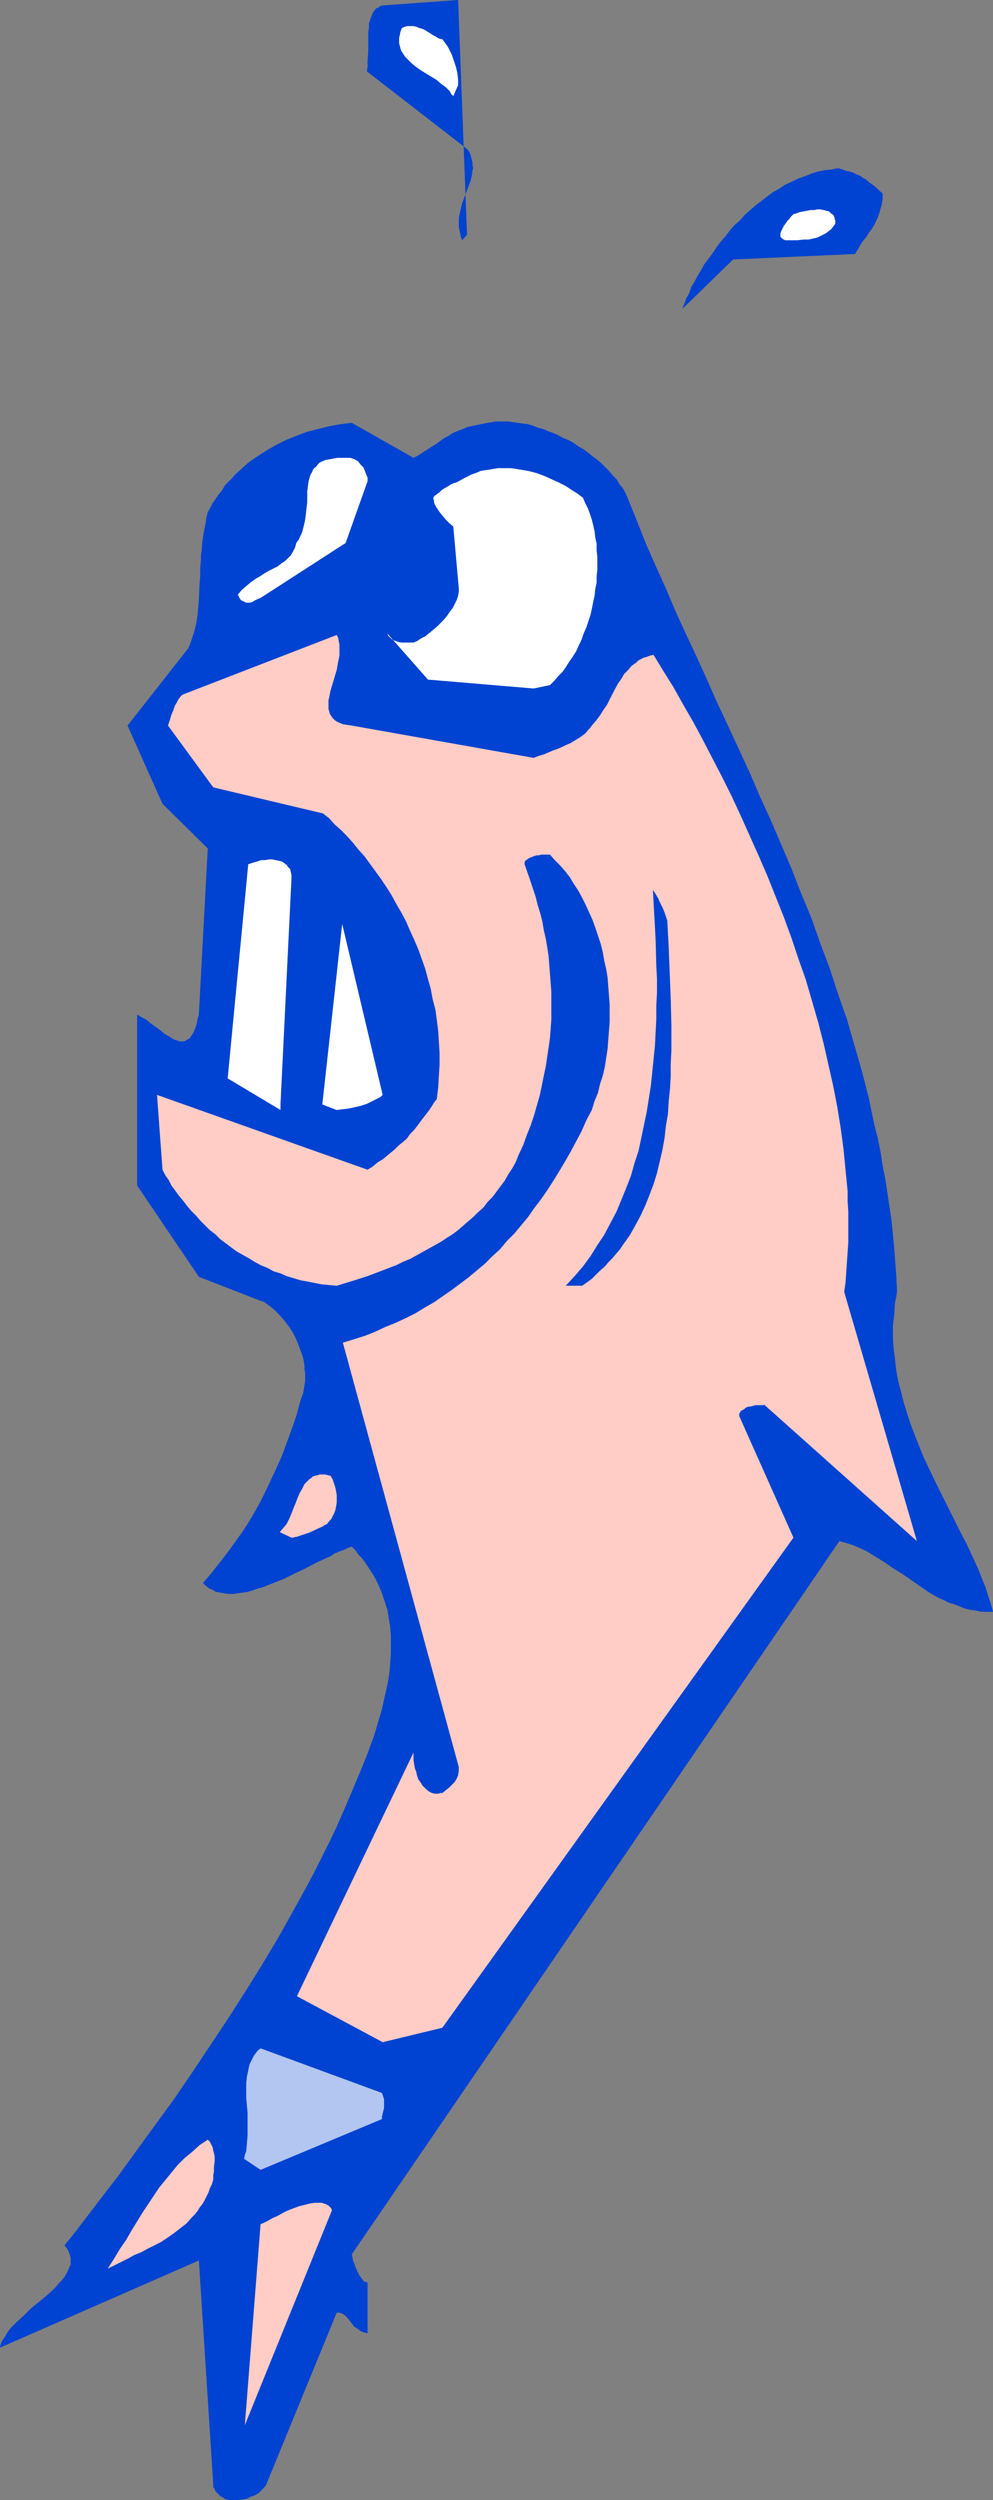
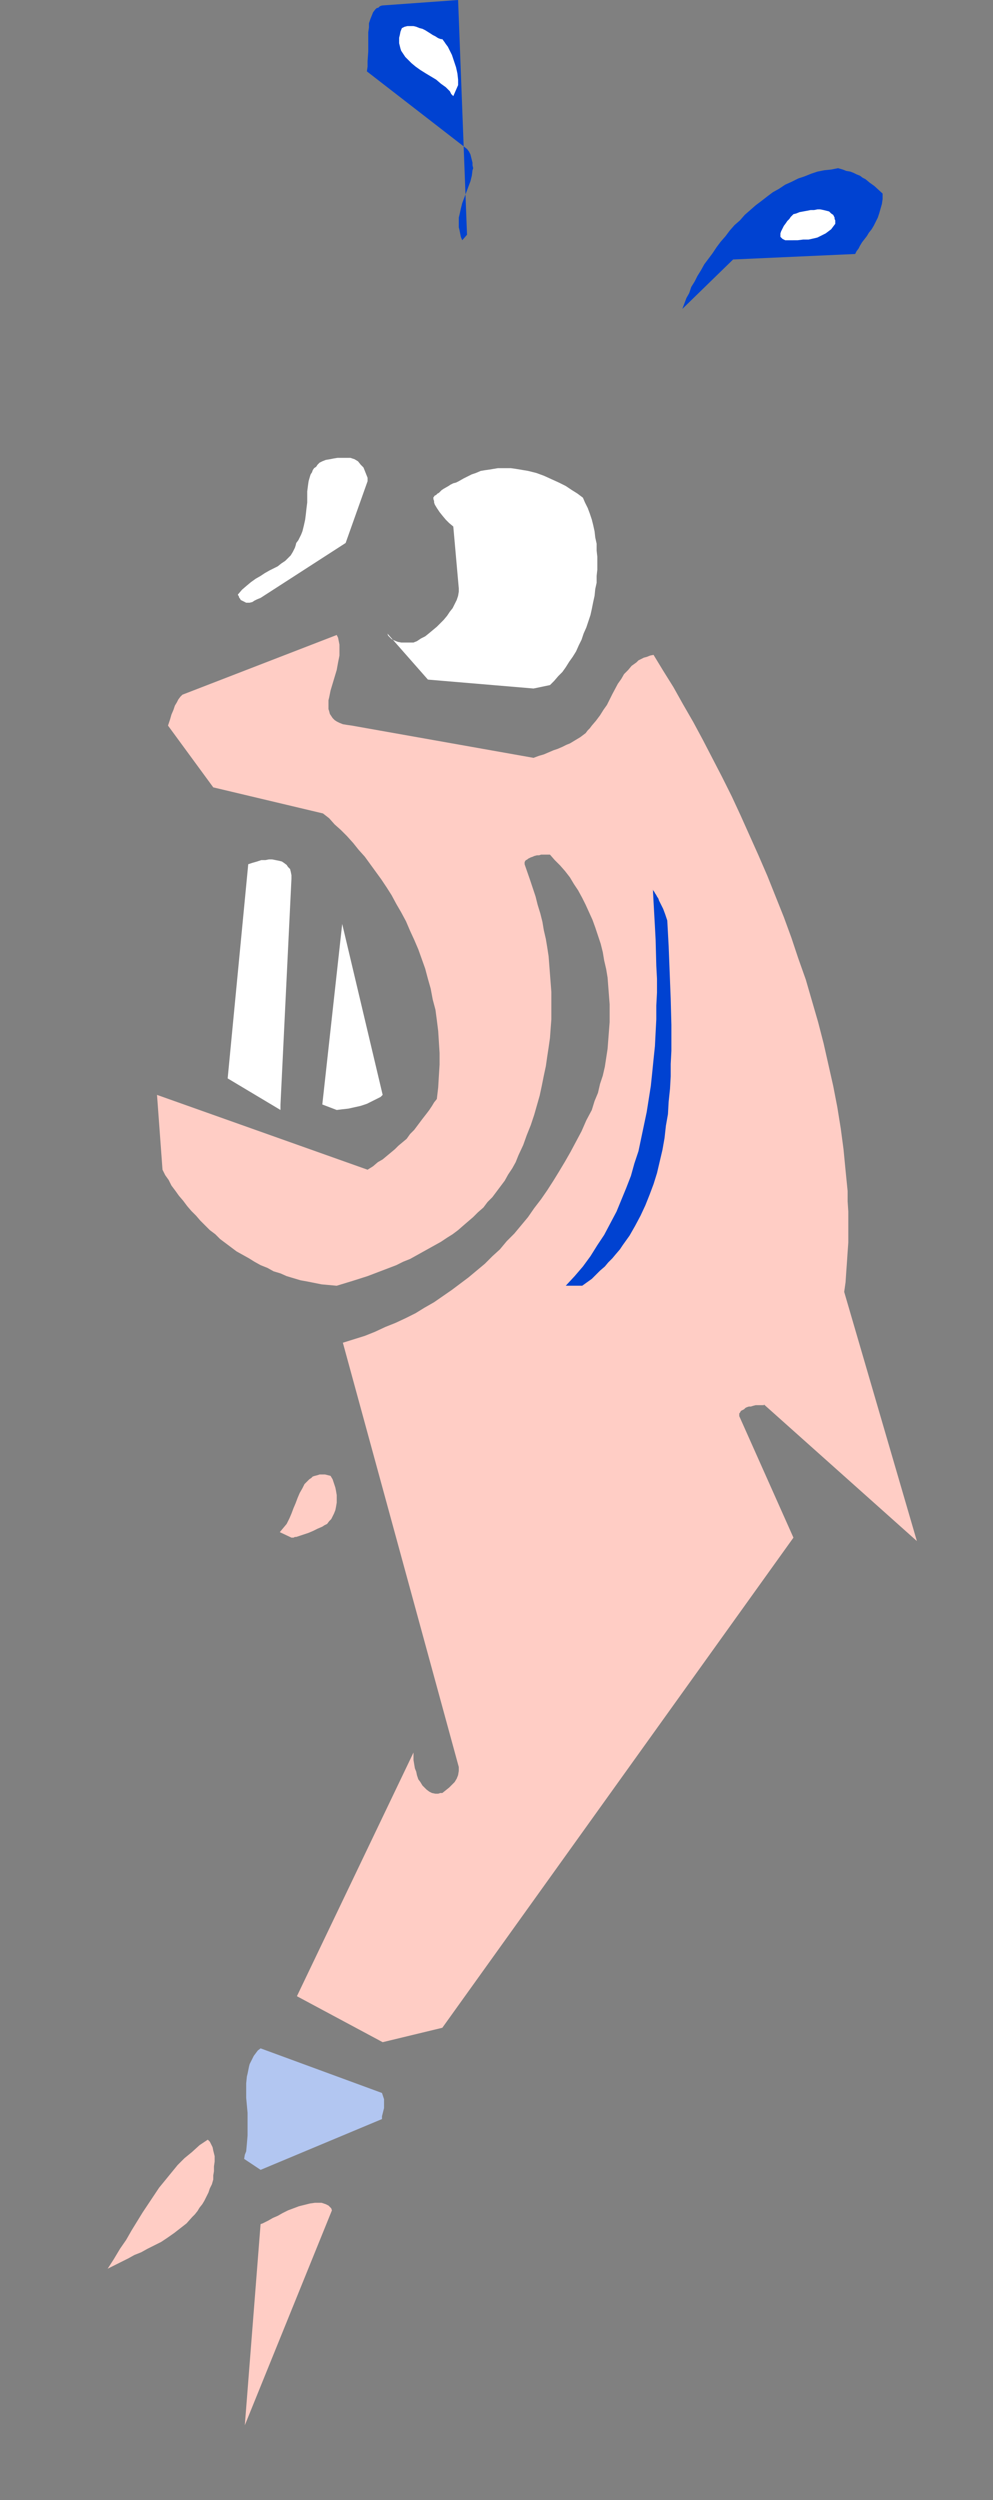
<svg xmlns="http://www.w3.org/2000/svg" xmlns:ns1="http://sodipodi.sourceforge.net/DTD/sodipodi-0.dtd" xmlns:ns2="http://www.inkscape.org/namespaces/inkscape" version="1.0" width="61.907mm" height="155.711mm" id="svg15" ns1:docname="Fish - Freaked.wmf">
  <rect width="100%" height="100%" fill="#808080" stroke="none" />
  <ns1:namedview id="namedview15" pagecolor="#ffffff" bordercolor="#000000" borderopacity="0.25" ns2:showpageshadow="2" ns2:pageopacity="0.0" ns2:pagecheckerboard="0" ns2:deskcolor="#d1d1d1" ns2:document-units="mm" />
  <defs id="defs1">
    <pattern id="WMFhbasepattern" patternUnits="userSpaceOnUse" width="6" height="6" x="0" y="0" />
  </defs>
-   <path style="fill:#0042d1;fill-opacity:1;fill-rule:evenodd;stroke:none" d="m 15.189,528.565 0.646,0.808 0.323,0.646 0.323,0.808 0.162,0.808 v 0.646 0.808 l -0.323,0.646 -0.323,0.808 -0.323,0.646 -0.485,0.808 -0.646,0.808 -0.646,0.646 -0.646,0.808 -0.808,0.808 -1.616,1.454 -1.777,1.454 -1.777,1.454 -1.616,1.616 -1.616,1.454 -0.808,0.808 -0.646,0.646 -0.646,0.808 -0.485,0.808 -0.485,0.808 -0.485,0.646 -0.323,0.808 L 0,552.642 l 46.861,-20.522 3.393,52.84 v 0.485 l 0.323,0.485 0.162,0.485 0.323,0.323 0.323,0.323 0.323,0.323 0.323,0.323 0.485,0.162 0.323,0.323 0.485,0.162 0.808,0.162 h 1.131 0.97 l 0.97,-0.162 0.97,-0.162 0.97,-0.485 0.97,-0.323 0.808,-0.485 0.646,-0.646 0.646,-0.646 0.485,-0.646 16.644,-40.559 h 0.646 l 0.485,0.162 0.323,0.162 0.485,0.323 0.323,0.323 0.323,0.323 0.485,0.646 0.646,0.808 0.323,0.485 0.485,0.323 0.485,0.323 0.646,0.485 0.808,0.323 0.808,0.162 v -11.958 h -0.162 l -0.323,-0.162 h -0.162 l -0.323,-0.162 -0.162,-0.323 -0.323,-0.323 -0.162,-0.323 -0.323,-0.323 -0.162,-0.485 -0.323,-0.485 -0.162,-0.485 -0.323,-0.646 -0.162,-0.646 -0.323,-0.646 -0.162,-0.808 -0.162,-0.808 114.889,-167.893 1.131,0.323 1.131,0.323 0.97,0.323 1.131,0.485 1.131,0.485 0.97,0.485 2.101,1.293 2.101,1.293 2.101,1.454 2.101,1.293 2.101,1.454 2.101,1.454 2.101,1.454 2.262,1.293 1.131,0.485 1.293,0.646 1.131,0.323 1.293,0.485 1.131,0.485 1.293,0.323 1.293,0.162 1.454,0.323 h 1.293 1.454 l -0.485,-1.778 -0.646,-1.939 -0.646,-2.101 -0.808,-1.939 -0.808,-2.101 -0.97,-2.101 -0.97,-2.101 -0.97,-2.101 -1.131,-2.101 -1.131,-2.262 -2.262,-4.525 -2.262,-4.525 -2.262,-4.686 -1.131,-2.424 -0.97,-2.424 -0.97,-2.424 -0.97,-2.585 -0.808,-2.424 -0.808,-2.585 -0.646,-2.585 -0.646,-2.424 -0.485,-2.585 -0.323,-2.747 -0.323,-2.585 -0.162,-2.585 v -2.747 l 0.323,-2.585 0.162,-2.747 0.323,-1.454 0.162,-1.293 -0.162,-3.393 -0.485,-6.625 -0.323,-3.393 -0.323,-3.232 -0.485,-3.232 -0.485,-3.232 -0.485,-3.232 -0.646,-3.232 -0.485,-3.232 -0.646,-3.232 -0.808,-3.07 -1.293,-6.302 -1.616,-6.302 -1.777,-6.14 -1.777,-6.14 -2.101,-5.979 -1.939,-5.979 -2.262,-5.979 -2.101,-5.979 -2.424,-5.817 -2.262,-5.817 -2.424,-5.656 -2.424,-5.656 -2.585,-5.656 -2.424,-5.656 -5.171,-11.15 -2.585,-5.494 -2.424,-5.494 -2.424,-5.332 -2.585,-5.494 -2.424,-5.333 -2.262,-5.332 -2.424,-5.333 -2.262,-5.171 -2.101,-5.332 -2.101,-5.171 -0.485,-1.131 -0.646,-1.131 -0.808,-0.97 -0.646,-1.131 -0.97,-0.97 -0.808,-0.97 -0.97,-0.97 -0.97,-0.97 -0.97,-0.808 -1.131,-0.808 -0.97,-0.808 -1.131,-0.808 -1.131,-0.646 -1.131,-0.808 -1.131,-0.646 -1.293,-0.485 -1.131,-0.646 -1.131,-0.485 -1.293,-0.485 -1.131,-0.485 -1.293,-0.323 -1.131,-0.485 -1.131,-0.323 -1.293,-0.162 -1.131,-0.162 -1.131,-0.162 -0.97,-0.162 h -1.131 -0.97 -0.97 l -0.97,0.162 -0.97,0.162 -0.808,0.162 -0.808,0.162 -1.616,0.323 -1.454,0.323 -1.131,0.485 -1.293,0.485 -1.131,0.485 -0.97,0.646 -0.97,0.485 -1.777,1.293 -1.777,1.131 -1.777,1.131 -0.97,0.646 -0.97,0.485 -14.543,-8.241 -2.747,0.323 -2.585,0.485 -2.585,0.646 -2.585,0.646 -2.585,0.97 -2.424,0.97 -2.262,1.131 -2.262,1.293 -2.262,1.454 -2.101,1.454 -1.939,1.778 -0.97,0.808 -0.808,0.97 -0.808,0.808 -0.97,0.97 -0.646,1.131 -0.808,0.97 -0.646,0.97 -0.808,1.131 -0.485,0.97 -0.646,1.131 -0.323,1.293 -0.162,1.131 -0.485,2.424 -0.323,2.101 -0.162,2.262 -0.162,0.97 v 0.97 l -0.162,2.101 v 1.778 l -0.162,1.939 -0.162,3.717 -0.162,1.939 -0.162,1.778 -0.323,1.939 -0.485,1.939 -0.323,0.97 -0.323,0.97 -0.323,0.97 -0.485,0.97 -14.22,18.098 8.241,18.421 10.665,10.503 -2.101,39.105 -0.323,1.131 -0.162,0.97 -0.323,0.97 -0.323,0.808 -0.323,0.646 -0.323,0.485 -0.323,0.485 -0.485,0.323 -0.323,0.162 -0.485,0.323 h -0.323 -0.485 -0.323 l -0.485,-0.162 -0.485,-0.162 -0.485,-0.162 -0.97,-0.646 -1.131,-0.646 -0.97,-0.808 -1.131,-0.808 -1.131,-0.808 -0.97,-0.808 -1.131,-0.646 -1.131,-0.646 v 40.236 l 14.543,21.492 14.543,5.656 0.646,0.162 0.485,0.323 0.646,0.485 0.485,0.323 1.131,0.97 1.131,1.131 1.131,1.293 0.97,1.293 0.97,1.454 0.808,1.616 0.646,1.616 0.646,1.778 0.323,0.97 0.162,0.808 0.162,0.97 v 0.97 l 0.162,0.808 v 0.97 0.97 l -0.162,0.97 -0.162,0.97 -0.162,0.97 -0.323,0.808 -0.323,0.97 -0.97,3.555 -1.131,3.232 -1.131,3.07 -1.131,3.07 -1.293,2.909 -1.293,2.747 -1.293,2.747 -1.293,2.585 -1.454,2.585 -1.454,2.424 -1.616,2.424 -1.616,2.262 -1.777,2.424 -1.777,2.262 -1.777,2.262 -1.939,2.262 0.646,0.646 0.808,0.646 0.808,0.323 0.808,0.485 0.97,0.162 0.97,0.162 0.97,0.162 h 1.131 l 1.131,-0.162 1.131,-0.162 1.131,-0.162 1.131,-0.323 1.293,-0.485 1.293,-0.323 1.131,-0.485 1.293,-0.485 2.424,-0.97 2.585,-1.293 2.424,-1.131 2.424,-1.293 2.424,-1.131 1.131,-0.485 0.97,-0.646 1.131,-0.485 0.97,-0.323 0.97,-0.485 0.97,-0.323 0.808,0.808 0.646,0.97 0.808,0.808 0.646,0.808 0.646,0.97 0.646,0.97 1.131,1.778 0.97,1.939 0.808,1.939 0.646,1.939 0.646,1.939 0.323,2.101 0.323,1.939 0.162,2.101 v 2.101 2.101 l -0.162,2.262 -0.162,2.101 -0.323,2.101 -0.485,2.262 -0.485,2.101 -0.485,2.262 -0.646,2.101 -0.646,2.262 -0.646,2.101 -1.616,4.363 -1.777,4.363 -1.777,4.201 -1.777,4.201 -1.777,4.04 -1.616,3.393 -1.616,3.232 -1.616,3.232 -1.777,3.393 -3.555,6.464 -3.717,6.625 -3.878,6.464 -4.04,6.464 -4.04,6.302 -4.201,6.302 -4.201,6.302 -4.201,6.14 -4.363,5.979 -4.363,5.979 -4.201,5.817 -4.363,5.656 -4.201,5.494 -2.101,2.747 z" id="path1" />
  <path style="fill:#ffcdc5;fill-opacity:1;fill-rule:evenodd;stroke:none" d="m 57.687,570.901 20.522,-50.578 -0.162,-0.485 -0.323,-0.323 -0.323,-0.323 -0.323,-0.162 -0.323,-0.162 -0.485,-0.162 -0.485,-0.162 h -0.485 -0.646 -0.485 l -1.131,0.162 -1.293,0.323 -1.293,0.323 -1.293,0.485 -1.293,0.485 -1.293,0.646 -1.131,0.646 -1.131,0.485 -1.131,0.646 -0.97,0.485 -0.323,0.162 -0.485,0.162 z" id="path2" />
  <path style="fill:#ffcdc5;fill-opacity:1;fill-rule:evenodd;stroke:none" d="m 28.924,532.281 1.293,-0.646 1.454,-0.808 1.616,-0.646 1.454,-0.808 1.616,-0.808 1.616,-0.808 1.454,-0.97 1.616,-1.131 1.454,-1.131 1.454,-1.131 1.293,-1.454 0.646,-0.646 0.646,-0.808 0.485,-0.808 0.646,-0.808 0.485,-0.808 0.485,-0.97 0.485,-0.97 0.323,-0.97 0.485,-0.97 0.323,-1.131 v -0.485 -0.485 l 0.162,-0.97 v -1.131 l 0.162,-1.131 v -1.293 l -0.162,-0.646 -0.162,-0.646 -0.162,-0.808 -0.323,-0.646 -0.323,-0.646 -0.485,-0.485 -1.939,1.293 -1.777,1.616 -1.777,1.454 -1.616,1.616 -1.454,1.778 -1.454,1.778 -1.454,1.778 -1.293,1.939 -1.293,1.939 -1.293,1.939 -1.293,2.101 -1.293,2.101 -1.293,2.262 -1.454,2.101 -1.454,2.424 -1.454,2.262 v 0 z" id="path3" />
  <path style="fill:#b2c6f1;fill-opacity:1;fill-rule:evenodd;stroke:none" d="m 61.404,510.79 28.601,-11.958 v -0.646 l 0.162,-0.646 0.162,-0.646 0.162,-0.646 v -0.808 -0.808 -0.485 l -0.162,-0.485 -0.162,-0.485 -0.162,-0.485 -28.601,-10.503 -0.646,0.485 -0.485,0.646 -0.485,0.646 -0.323,0.646 -0.323,0.646 -0.323,0.646 -0.162,0.646 -0.162,0.808 -0.162,0.808 -0.162,0.646 -0.162,1.616 v 1.778 1.616 l 0.162,1.778 0.162,1.778 v 1.778 1.778 1.778 l -0.162,1.939 -0.162,1.778 -0.323,0.808 -0.162,0.97 z" id="path4" />
  <path style="fill:#ffcdc5;fill-opacity:1;fill-rule:evenodd;stroke:none" d="m 90.166,480.734 14.058,-3.393 82.733,-115.376 -12.765,-28.602 v -0.323 -0.323 l 0.162,-0.162 0.162,-0.323 0.162,-0.162 0.323,-0.162 0.323,-0.162 0.323,-0.323 0.323,-0.162 0.485,-0.162 h 0.485 l 0.485,-0.162 0.646,-0.162 h 0.646 0.646 0.646 v -0.162 l 36.034,32.157 -17.128,-58.658 0.323,-2.262 0.162,-2.424 0.162,-2.262 0.162,-2.424 0.162,-2.262 v -2.424 -2.424 -2.424 l -0.162,-2.424 v -2.424 l -0.485,-4.848 -0.485,-5.009 -0.646,-4.848 -0.808,-5.009 -0.97,-5.009 -1.131,-5.009 -1.131,-5.009 -1.293,-5.009 -1.454,-5.009 -1.454,-5.009 -1.777,-5.009 -1.616,-4.848 -1.777,-4.848 -1.939,-4.848 -1.939,-4.848 -2.101,-4.848 -2.101,-4.686 -2.101,-4.686 -2.101,-4.525 -2.262,-4.525 -2.262,-4.363 -2.262,-4.363 -2.262,-4.201 -2.424,-4.201 -2.262,-4.04 -2.424,-3.878 -2.262,-3.717 -0.808,0.162 -0.808,0.323 -0.646,0.162 -0.646,0.323 -0.646,0.323 -0.485,0.485 -1.131,0.808 -0.808,0.97 -0.97,0.97 -0.646,1.131 -0.808,1.131 -1.293,2.424 -0.646,1.293 -0.646,1.293 -0.808,1.131 -0.808,1.293 -0.97,1.293 -0.97,1.131 -0.485,0.646 -0.485,0.485 -0.485,0.646 -0.646,0.485 -0.646,0.485 -0.808,0.485 -0.808,0.485 -0.808,0.485 -0.808,0.323 -0.97,0.485 -1.131,0.485 -0.97,0.323 -1.131,0.485 -1.131,0.485 -1.131,0.323 -1.293,0.485 -42.821,-7.595 -1.131,-0.162 -0.97,-0.162 -0.808,-0.323 -0.646,-0.323 -0.485,-0.323 -0.485,-0.485 -0.323,-0.485 -0.323,-0.485 -0.162,-0.646 -0.162,-0.485 v -0.646 -0.646 -0.808 l 0.162,-0.646 0.323,-1.616 0.485,-1.616 0.485,-1.616 0.485,-1.616 0.323,-1.778 0.323,-1.616 v -0.97 -0.808 -0.808 l -0.162,-0.808 -0.162,-0.808 -0.323,-0.646 -36.357,14.058 -0.485,0.485 -0.485,0.646 -0.323,0.646 -0.485,0.808 -0.323,0.97 -0.485,1.131 -0.323,1.131 -0.485,1.454 10.665,14.543 25.854,6.14 1.454,1.131 1.293,1.454 1.454,1.293 1.454,1.454 1.454,1.616 1.293,1.616 1.454,1.616 1.293,1.778 1.293,1.778 1.293,1.778 1.293,1.939 1.131,1.778 1.131,2.101 1.131,1.939 1.131,2.101 0.97,2.262 0.97,2.101 0.97,2.262 0.808,2.262 0.808,2.262 0.646,2.424 0.646,2.262 0.485,2.585 0.646,2.424 0.323,2.424 0.323,2.585 0.162,2.585 0.162,2.585 v 2.747 l -0.162,2.585 -0.162,2.747 -0.323,2.747 -0.646,0.808 -0.485,0.808 -0.646,0.97 -0.485,0.646 -1.131,1.454 -0.97,1.293 -0.97,1.293 -0.97,0.97 -0.808,1.131 -0.97,0.808 -0.97,0.808 -0.808,0.808 -0.97,0.808 -0.97,0.808 -0.97,0.808 -1.131,0.646 -1.131,0.97 -1.293,0.808 -49.608,-17.613 1.293,17.613 0.646,1.293 0.808,1.131 0.646,1.293 0.97,1.293 0.808,1.131 0.97,1.131 0.97,1.293 0.97,1.131 1.131,1.131 0.97,1.131 1.131,1.131 1.131,1.131 1.293,0.97 1.131,1.131 1.293,0.97 1.293,0.97 1.293,0.97 1.454,0.808 1.454,0.808 1.293,0.808 1.454,0.808 1.616,0.646 1.454,0.808 1.616,0.485 1.454,0.646 1.616,0.485 1.616,0.485 1.777,0.323 1.616,0.323 1.616,0.323 1.777,0.162 1.777,0.162 3.717,-1.131 3.555,-1.131 3.393,-1.293 3.393,-1.293 1.616,-0.808 1.616,-0.646 1.454,-0.808 1.454,-0.808 1.454,-0.808 1.454,-0.808 1.454,-0.808 1.454,-0.97 1.293,-0.808 1.293,-0.97 1.293,-1.131 1.131,-0.97 1.131,-0.97 1.131,-1.131 1.293,-1.131 0.97,-1.293 1.131,-1.131 0.97,-1.293 0.97,-1.293 0.97,-1.293 0.808,-1.454 0.97,-1.454 0.808,-1.454 0.646,-1.616 1.131,-2.424 0.808,-2.262 0.97,-2.424 0.808,-2.424 0.646,-2.262 0.646,-2.262 0.485,-2.262 0.485,-2.424 0.485,-2.262 0.323,-2.262 0.323,-2.101 0.323,-2.262 0.162,-2.262 0.162,-2.101 v -2.262 -2.101 -2.101 l -0.162,-2.101 -0.162,-2.101 -0.162,-2.101 -0.162,-2.101 -0.323,-2.101 -0.323,-1.939 -0.485,-2.101 -0.323,-1.939 -0.485,-1.939 -0.646,-2.101 -0.485,-1.939 -1.293,-3.878 -1.293,-3.717 v -0.323 -0.162 l 0.162,-0.323 0.162,-0.162 0.323,-0.162 0.162,-0.162 0.323,-0.162 0.323,-0.162 0.485,-0.162 0.323,-0.162 0.646,-0.162 h 0.485 l 0.485,-0.162 h 0.646 0.646 0.808 l 1.131,1.293 1.293,1.293 1.131,1.293 1.131,1.454 0.97,1.616 0.97,1.454 0.97,1.778 0.808,1.616 0.808,1.778 0.808,1.778 0.646,1.778 0.646,1.939 0.646,1.939 0.485,1.939 0.323,1.939 0.485,2.101 0.323,1.939 0.162,2.101 0.162,2.101 0.162,2.101 v 2.101 2.101 l -0.162,2.101 -0.162,2.101 -0.162,2.101 -0.323,2.101 -0.323,2.101 -0.485,2.101 -0.646,1.939 -0.485,2.101 -0.808,1.939 -0.646,2.101 -1.293,2.424 -1.131,2.585 -1.293,2.424 -1.293,2.424 -1.293,2.262 -1.454,2.424 -1.293,2.101 -1.454,2.262 -1.454,2.101 -1.616,2.101 -1.454,2.101 -1.616,1.939 -1.616,1.939 -1.777,1.778 -1.616,1.939 -1.777,1.616 -1.777,1.778 -1.939,1.616 -1.939,1.616 -1.939,1.454 -1.939,1.454 -2.101,1.454 -2.101,1.454 -2.262,1.293 -2.101,1.293 -2.262,1.131 -2.424,1.131 -2.424,0.97 -2.424,1.131 -2.424,0.97 -2.585,0.808 -2.585,0.808 27.308,99.863 v 0.97 l -0.162,0.97 -0.323,0.808 -0.485,0.808 -0.646,0.646 -0.646,0.646 -0.808,0.646 -0.808,0.646 h -0.485 l -0.485,0.162 h -0.646 l -0.808,-0.162 -0.646,-0.323 -0.646,-0.485 -0.485,-0.485 -0.485,-0.485 -0.485,-0.808 -0.485,-0.646 -0.323,-0.97 -0.162,-0.808 -0.323,-0.808 -0.162,-0.97 -0.162,-0.97 v -0.97 -0.808 l -27.47,57.365 z" id="path5" />
  <path style="fill:#ffcdc5;fill-opacity:1;fill-rule:evenodd;stroke:none" d="m 68.675,361.964 h 0.162 0.323 l 0.323,-0.162 h 0.323 l 0.97,-0.323 0.97,-0.323 0.97,-0.323 1.131,-0.485 0.97,-0.485 1.131,-0.485 0.485,-0.323 0.646,-0.323 0.485,-0.646 0.485,-0.485 0.323,-0.646 0.323,-0.646 0.323,-0.808 0.162,-0.808 0.162,-0.97 v -0.808 -0.97 l -0.162,-0.97 -0.162,-0.808 -0.323,-0.97 -0.323,-0.97 -0.485,-0.808 -0.646,-0.162 -0.646,-0.162 h -0.646 -0.646 l -0.485,0.162 -0.646,0.162 -0.485,0.162 -0.323,0.323 -0.485,0.323 -0.323,0.323 -0.485,0.485 -0.323,0.323 -0.485,0.97 -0.646,1.131 -0.485,1.131 -0.485,1.293 -0.485,1.131 -0.485,1.293 -0.485,1.131 -0.646,1.293 -0.808,0.97 -0.808,0.97 z" id="path6" />
  <path style="fill:#0042d1;fill-opacity:1;fill-rule:evenodd;stroke:none" d="m 137.189,302.66 1.131,-0.808 1.131,-0.808 0.97,-0.97 0.97,-0.97 1.131,-0.97 0.808,-0.97 0.97,-0.97 0.808,-0.97 0.97,-1.131 0.646,-0.97 1.616,-2.262 1.293,-2.262 1.293,-2.424 1.131,-2.424 0.97,-2.424 0.97,-2.585 0.808,-2.585 0.646,-2.747 0.646,-2.747 0.485,-2.747 0.323,-2.909 0.485,-2.747 0.162,-2.909 0.323,-3.07 0.162,-2.909 v -2.909 l 0.162,-3.07 v -6.14 l -0.162,-6.14 -0.485,-12.443 -0.323,-5.979 -0.485,-1.454 -0.485,-1.293 -0.646,-1.293 -0.323,-0.646 -0.162,-0.485 -0.323,-0.485 -0.162,-0.323 -0.323,-0.485 -0.162,-0.323 -0.162,-0.162 -0.162,-0.323 v 0 -0.162 l 0.162,3.07 0.162,2.909 0.162,2.909 0.162,3.07 0.162,6.14 0.162,3.07 v 3.232 l -0.162,3.07 v 3.232 l -0.162,3.07 -0.162,3.232 -0.323,3.07 -0.323,3.232 -0.323,3.07 -0.485,3.07 -0.485,3.07 -0.646,3.07 -0.646,3.07 -0.646,3.07 -0.97,2.909 -0.808,2.909 -1.131,2.909 -1.131,2.747 -1.131,2.747 -1.454,2.747 -1.454,2.747 -1.616,2.424 -1.616,2.585 -1.777,2.424 -1.939,2.262 -2.101,2.262 z" id="path7" />
  <path style="fill:#ffffff;fill-opacity:1;fill-rule:evenodd;stroke:none" d="m 66.09,260 2.585,-53.163 v -0.808 l -0.162,-0.808 -0.162,-0.646 -0.485,-0.485 -0.323,-0.485 -0.646,-0.485 -0.485,-0.323 -0.646,-0.162 -0.808,-0.162 -0.808,-0.162 h -0.808 l -0.808,0.162 h -0.97 l -0.97,0.323 -1.131,0.323 -0.97,0.323 -4.848,50.416 12.442,7.433 z" id="path8" />
  <path style="fill:#ffffff;fill-opacity:1;fill-rule:evenodd;stroke:none" d="m 79.34,261.293 1.293,-0.162 1.454,-0.162 1.454,-0.323 1.454,-0.323 1.454,-0.485 1.293,-0.646 0.646,-0.323 0.646,-0.323 0.646,-0.323 0.485,-0.485 -9.534,-40.236 -4.686,42.498 z" id="path9" />
  <path style="fill:#ffffff;fill-opacity:1;fill-rule:evenodd;stroke:none" d="m 125.716,162.076 3.878,-0.808 0.97,-0.97 0.97,-1.131 0.97,-0.97 0.808,-1.131 0.808,-1.293 0.808,-1.131 0.808,-1.293 0.646,-1.454 0.646,-1.293 0.485,-1.454 0.646,-1.454 0.485,-1.454 0.485,-1.454 0.323,-1.454 0.323,-1.616 0.323,-1.454 0.162,-1.616 0.323,-1.454 v -1.616 l 0.162,-1.454 v -1.616 -1.454 l -0.162,-1.454 v -1.616 l -0.323,-1.454 -0.162,-1.454 -0.323,-1.454 -0.323,-1.293 -0.485,-1.454 -0.485,-1.293 -0.646,-1.293 -0.485,-1.131 -1.293,-0.97 -1.293,-0.808 -1.454,-0.97 -1.616,-0.808 -1.777,-0.808 -1.777,-0.808 -1.777,-0.646 -1.939,-0.485 -1.939,-0.323 -0.97,-0.162 -1.131,-0.162 h -0.97 -0.97 -1.131 l -0.97,0.162 -0.97,0.162 -1.131,0.162 -0.97,0.162 -1.131,0.485 -0.97,0.323 -0.97,0.485 -0.97,0.485 -1.131,0.646 -0.646,0.323 -0.646,0.162 -0.646,0.323 -0.485,0.323 -1.131,0.646 -0.485,0.323 -0.323,0.323 -0.323,0.323 -0.323,0.162 -0.323,0.323 -0.323,0.162 -0.162,0.162 v 0.162 h -0.162 v 0.162 0.323 l 0.162,0.485 v 0.323 l 0.162,0.485 0.485,0.808 0.646,0.97 0.646,0.808 0.808,0.97 0.808,0.808 0.97,0.808 1.293,14.543 v 0.808 l -0.162,0.97 -0.323,0.97 -0.485,0.97 -0.485,0.97 -0.646,0.808 -0.646,0.97 -0.808,0.97 -0.808,0.808 -0.808,0.808 -0.97,0.808 -0.97,0.808 -0.808,0.646 -0.97,0.485 -0.97,0.646 -0.808,0.323 h -1.939 -0.97 l -0.808,-0.162 -0.808,-0.323 -0.323,-0.162 -0.323,-0.162 -0.323,-0.323 -0.162,-0.162 -0.323,-0.323 -0.162,-0.485 9.534,10.827 z" id="path10" />
  <path style="fill:#ffffff;fill-opacity:1;fill-rule:evenodd;stroke:none" d="m 61.404,140.746 20.037,-12.927 5.171,-14.543 v -0.808 l -0.323,-0.808 -0.323,-0.808 -0.323,-0.808 -0.646,-0.646 -0.646,-0.808 -0.808,-0.485 -0.485,-0.162 -0.485,-0.162 h -1.293 -0.808 -0.97 l -0.97,0.162 -0.808,0.162 -0.97,0.162 -0.808,0.323 -0.646,0.323 -0.485,0.485 -0.323,0.485 -0.485,0.323 -0.323,0.485 -0.162,0.485 -0.323,0.485 -0.162,0.485 -0.323,1.131 -0.162,1.131 -0.162,1.293 v 1.293 1.293 l -0.162,1.293 -0.162,1.454 -0.162,1.293 -0.323,1.454 -0.323,1.293 -0.323,0.808 -0.323,0.646 -0.323,0.646 -0.485,0.646 -0.162,0.646 -0.162,0.485 -0.485,0.97 -0.485,0.808 -0.646,0.646 -0.646,0.646 -0.97,0.646 -0.808,0.646 -0.97,0.485 -0.97,0.485 -1.131,0.646 -0.97,0.646 -1.131,0.646 -1.131,0.808 -0.97,0.808 -1.131,0.97 -0.97,1.131 v 0.162 l 0.162,0.162 0.162,0.485 0.162,0.162 0.162,0.323 0.323,0.162 0.323,0.162 0.323,0.162 0.323,0.162 h 0.323 0.485 l 0.646,-0.162 0.485,-0.323 0.646,-0.323 z" id="path11" />
  <path style="fill:#0042d1;fill-opacity:1;fill-rule:evenodd;stroke:none" d="m 160.781,72.716 11.958,-11.635 28.763,-1.293 v 0 l 0.323,-0.646 0.485,-0.646 0.323,-0.646 0.485,-0.808 1.131,-1.454 0.485,-0.808 0.646,-0.808 0.485,-0.808 0.485,-0.97 0.485,-0.97 0.323,-0.97 0.323,-1.131 0.323,-1.131 0.162,-1.131 v -1.293 l -1.939,-1.778 -1.131,-0.808 -0.97,-0.808 -0.646,-0.323 -0.646,-0.485 -0.808,-0.323 -0.646,-0.323 -0.808,-0.323 -0.97,-0.162 -0.808,-0.323 -1.131,-0.323 -1.616,0.323 -1.616,0.162 -1.616,0.323 -1.454,0.485 -1.616,0.646 -1.454,0.485 -1.616,0.808 -1.454,0.646 -1.454,0.97 -1.454,0.808 -1.293,0.97 -1.454,1.131 -1.293,0.97 -1.293,1.131 -1.293,1.131 -1.131,1.293 -1.293,1.131 -1.131,1.293 -0.97,1.293 -1.131,1.293 -0.97,1.293 -0.97,1.454 -0.97,1.293 -0.97,1.293 -0.808,1.454 -0.808,1.293 -0.646,1.293 -0.808,1.293 -0.485,1.454 -0.646,1.131 -0.485,1.293 z" id="path12" />
  <path style="fill:#0042d1;fill-opacity:1;fill-rule:evenodd;stroke:none" d="M 110.042,55.264 107.941,0 90.005,1.293 89.52,1.454 89.197,1.778 88.712,1.939 88.389,2.262 87.904,2.909 87.581,3.717 87.258,4.525 86.935,5.494 v 0.97 l -0.162,1.131 v 0.97 1.131 2.424 l -0.162,2.262 v 1.293 l -0.162,1.131 23.592,18.26 0.485,0.646 0.323,0.646 0.162,0.646 0.162,0.646 0.162,0.646 v 0.646 l 0.162,0.646 -0.162,0.485 -0.162,1.293 -0.323,1.293 -0.485,1.293 -0.485,1.293 -0.485,1.293 -0.485,1.293 -0.323,1.293 -0.323,1.454 -0.162,0.646 v 0.808 0.646 0.808 l 0.162,0.646 0.162,0.808 0.162,0.808 0.323,0.808 z" id="path13" />
  <path style="fill:#ffffff;fill-opacity:1;fill-rule:evenodd;stroke:none" d="m 186.958,56.557 h 0.97 l 1.293,-0.162 h 1.293 l 1.454,-0.323 0.646,-0.162 0.646,-0.323 0.646,-0.323 0.646,-0.323 0.646,-0.485 0.646,-0.485 0.485,-0.646 0.485,-0.646 v -0.808 l -0.162,-0.323 v -0.323 l -0.323,-0.646 -0.485,-0.323 -0.485,-0.485 -0.646,-0.162 -0.646,-0.162 -0.808,-0.162 h -0.646 l -0.808,0.162 h -0.808 l -0.808,0.162 -1.777,0.323 -0.808,0.323 -0.646,0.162 v 0 l -0.162,0.162 v 0 l -0.162,0.162 -0.323,0.323 -0.323,0.485 -0.485,0.485 -0.323,0.485 -0.485,0.646 -0.323,0.646 -0.323,0.646 -0.162,0.485 v 0.323 0.162 0.323 l 0.162,0.162 0.162,0.162 0.162,0.162 0.323,0.162 0.323,0.162 h 0.323 0.97 z" id="path14" />
  <path style="fill:#ffffff;fill-opacity:1;fill-rule:evenodd;stroke:none" d="M 107.941,20.037 V 18.745 l -0.162,-1.454 -0.323,-1.454 -0.485,-1.454 -0.485,-1.454 -0.646,-1.293 -0.323,-0.646 -0.485,-0.646 -0.323,-0.485 -0.485,-0.646 h -0.323 L 103.417,9.049 103.093,8.888 102.609,8.564 101.962,8.241 101.478,7.918 100.185,7.11 99.539,6.787 98.892,6.625 98.084,6.302 97.438,6.14 H 96.63 95.984 L 95.337,6.302 94.691,6.625 94.368,7.433 94.206,8.241 94.045,8.888 V 9.534 10.18 l 0.162,0.646 0.162,0.646 0.162,0.485 0.323,0.485 0.323,0.485 0.323,0.485 0.485,0.485 0.97,0.97 0.97,0.808 1.131,0.808 1.293,0.808 2.424,1.454 1.131,0.97 1.131,0.808 0.97,0.97 0.323,0.646 0.485,0.485 z" id="path15" />
</svg>